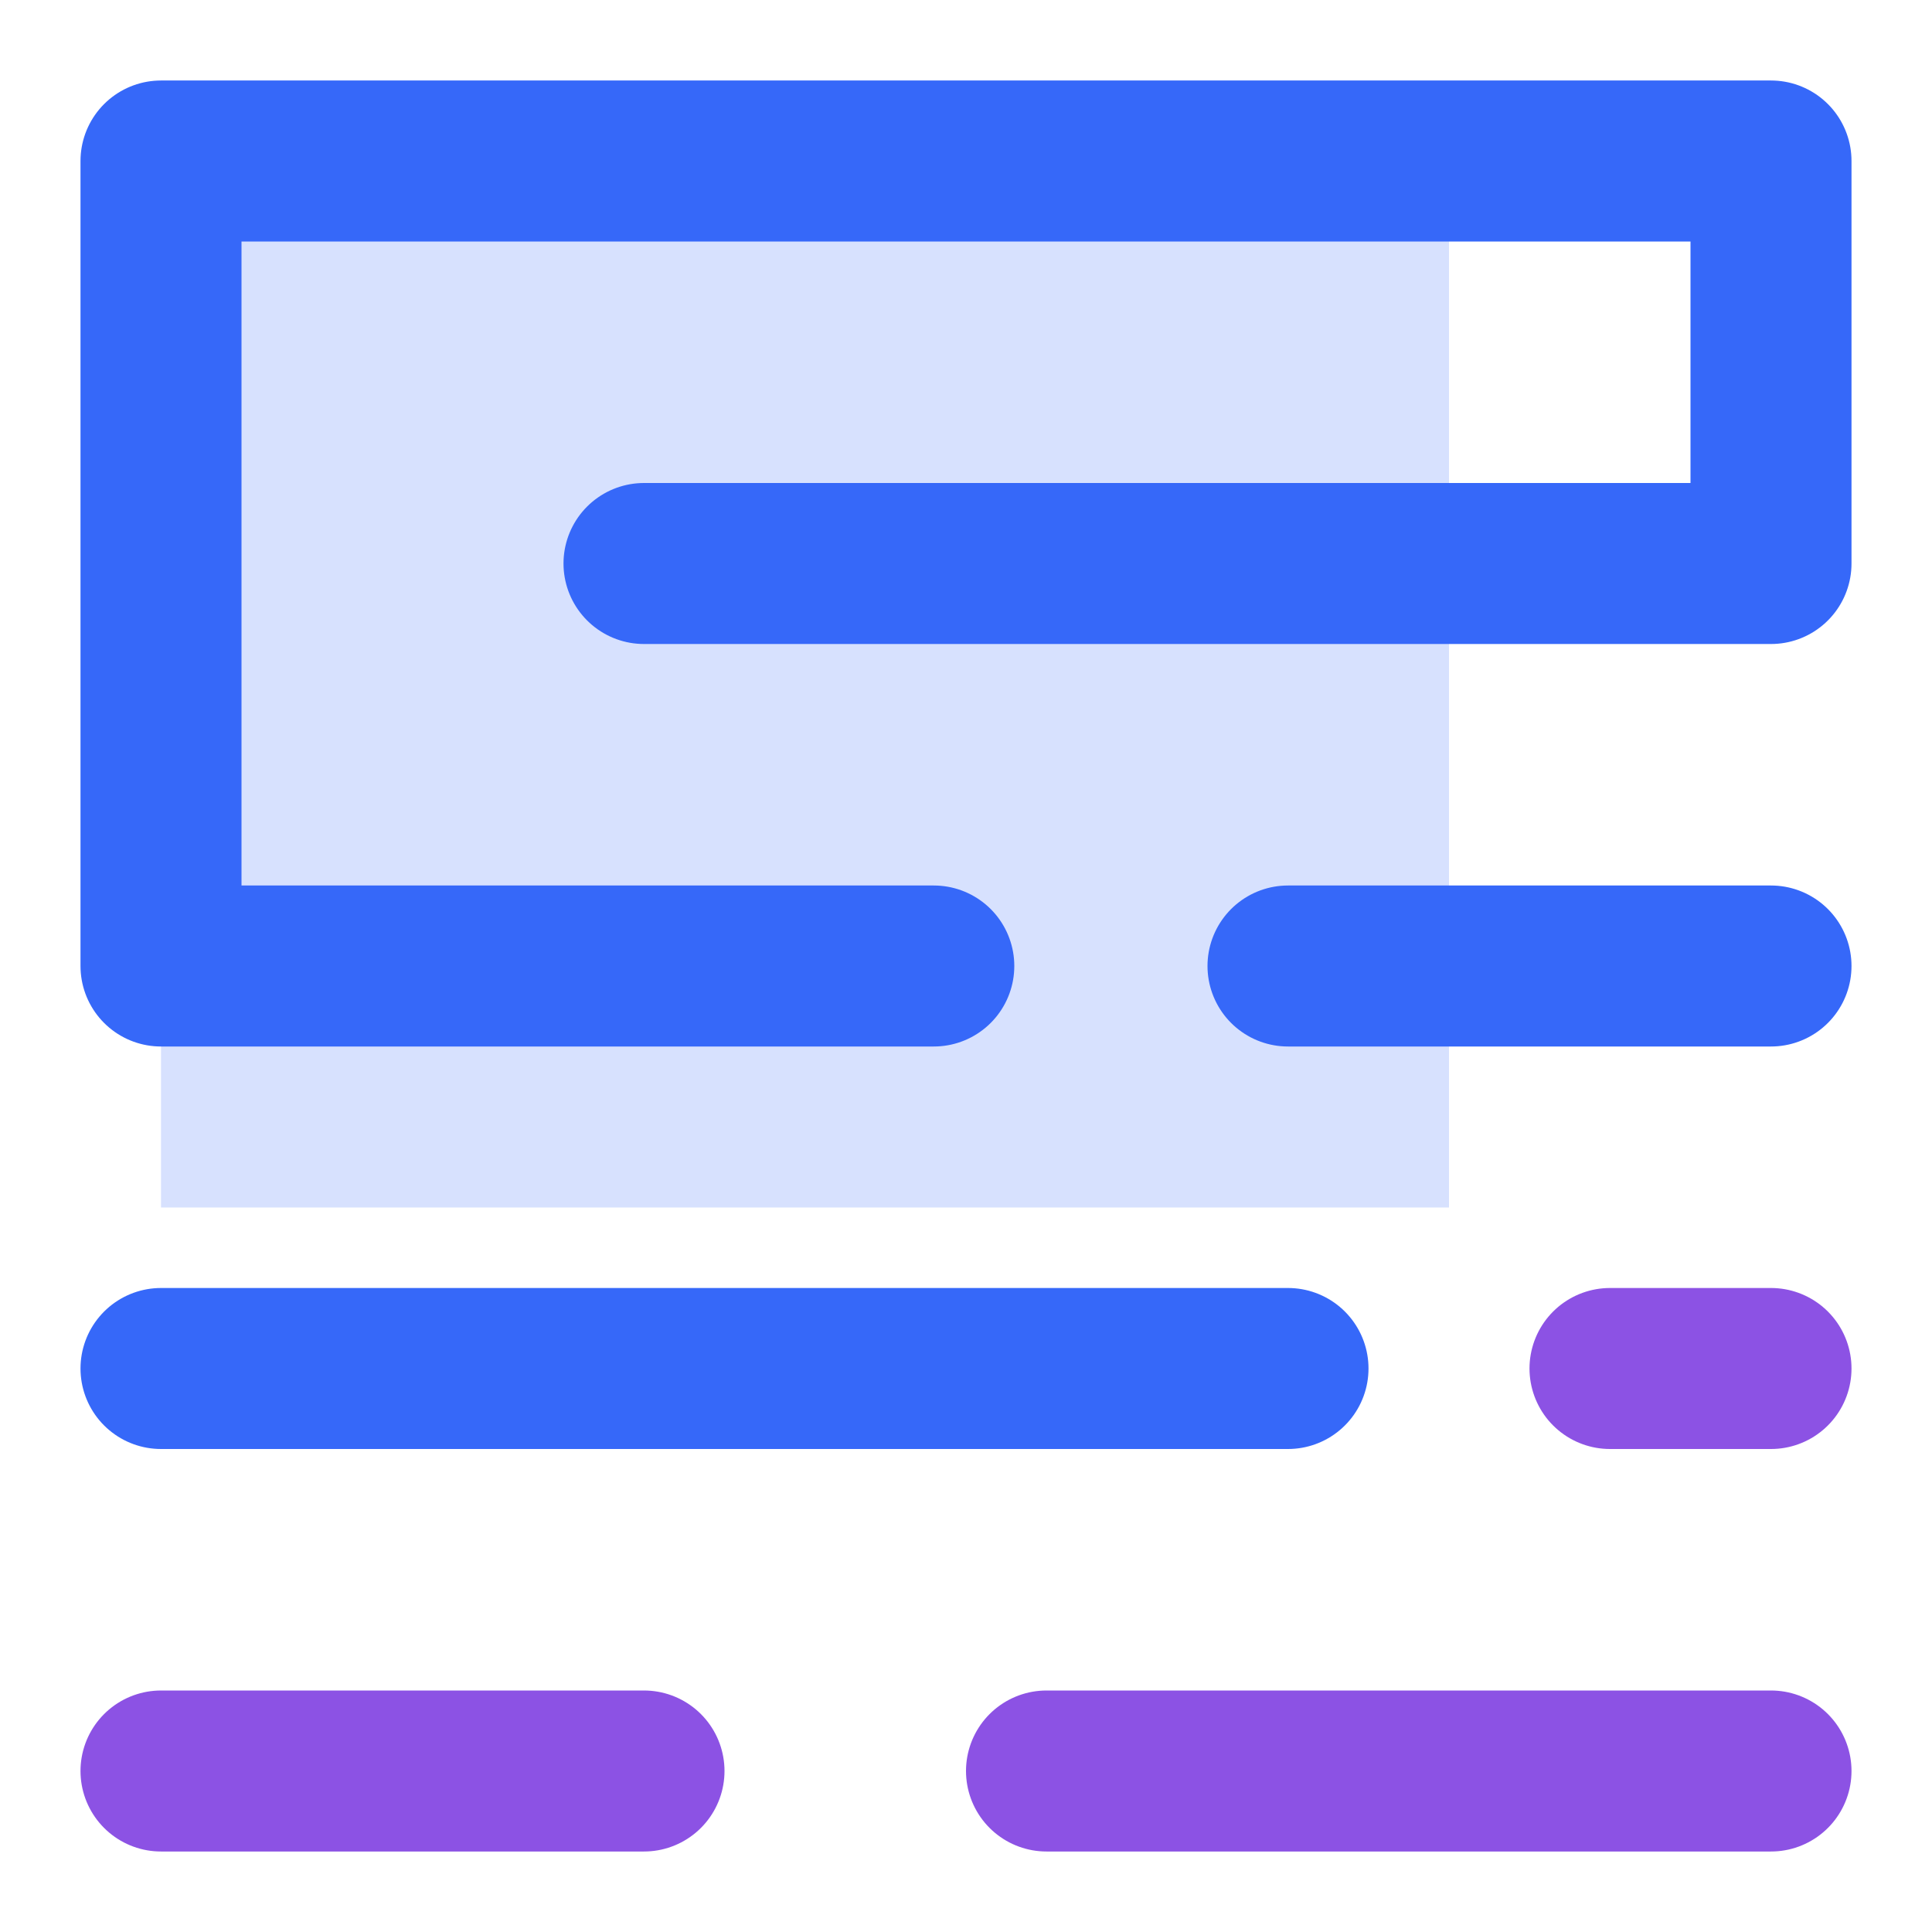
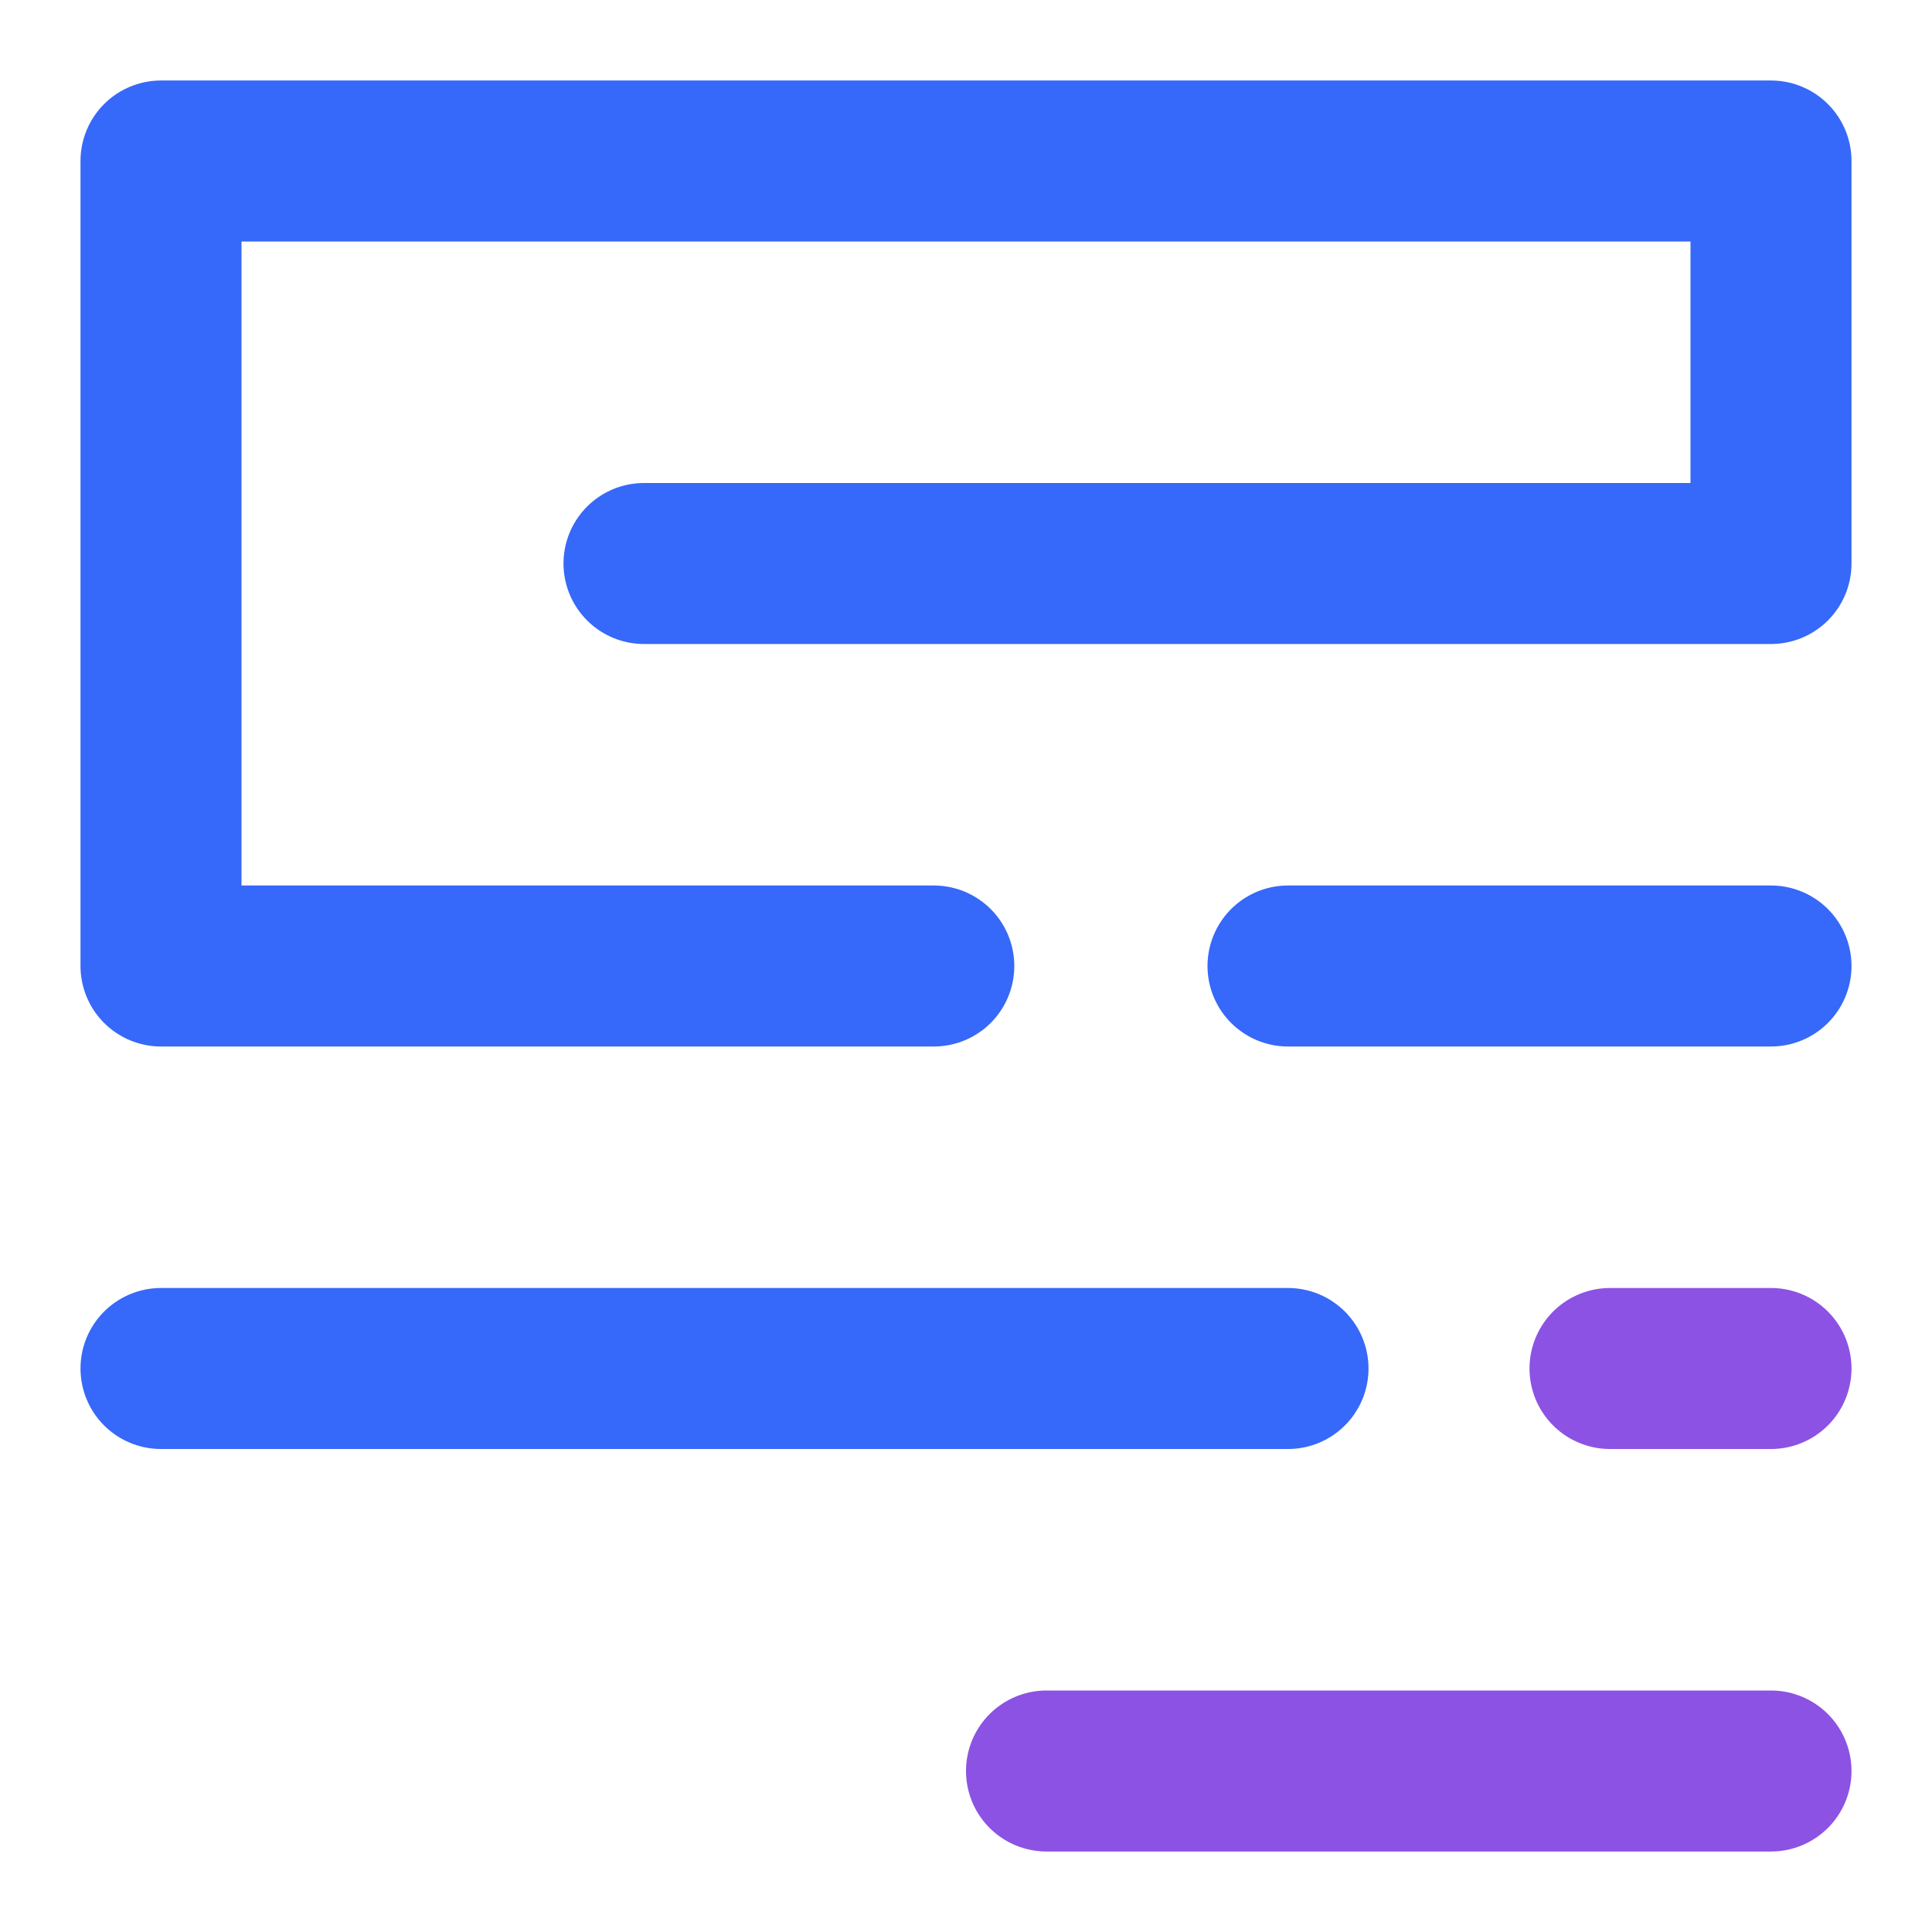
<svg xmlns="http://www.w3.org/2000/svg" version="1.1" id="图层_1" x="0px" y="0px" viewBox="0 0 24 24" style="enable-background:new 0 0 24 24;" xml:space="preserve">
  <style type="text/css">
	.st0{opacity:0;fill:#464646;}
	.st1{fill:#D7E1FE;}
	.st2{fill:none;stroke:#3668F9;stroke-width:2;stroke-linecap:round;stroke-linejoin:round;stroke-miterlimit:10;}
	.st3{fill:none;stroke:#8C52E4;stroke-width:2;stroke-linecap:round;stroke-linejoin:round;stroke-miterlimit:10;}
</style>
  <g>
    <rect class="st0" width="24" height="24" />
-     <rect x="2" y="2" class="st1" width="16" height="13" />
    <polyline class="st2" points="11.6,12 2,12 2,2 22,2 22,7 8,7  " />
    <line class="st2" x1="16" y1="12" x2="22" y2="12" />
    <line class="st2" x1="2" y1="17" x2="16" y2="17" />
-     <line class="st3" x1="2" y1="22" x2="8" y2="22" />
    <line class="st3" x1="13" y1="22" x2="22" y2="22" />
    <line class="st3" x1="20" y1="17" x2="22" y2="17" />
  </g>
</svg>